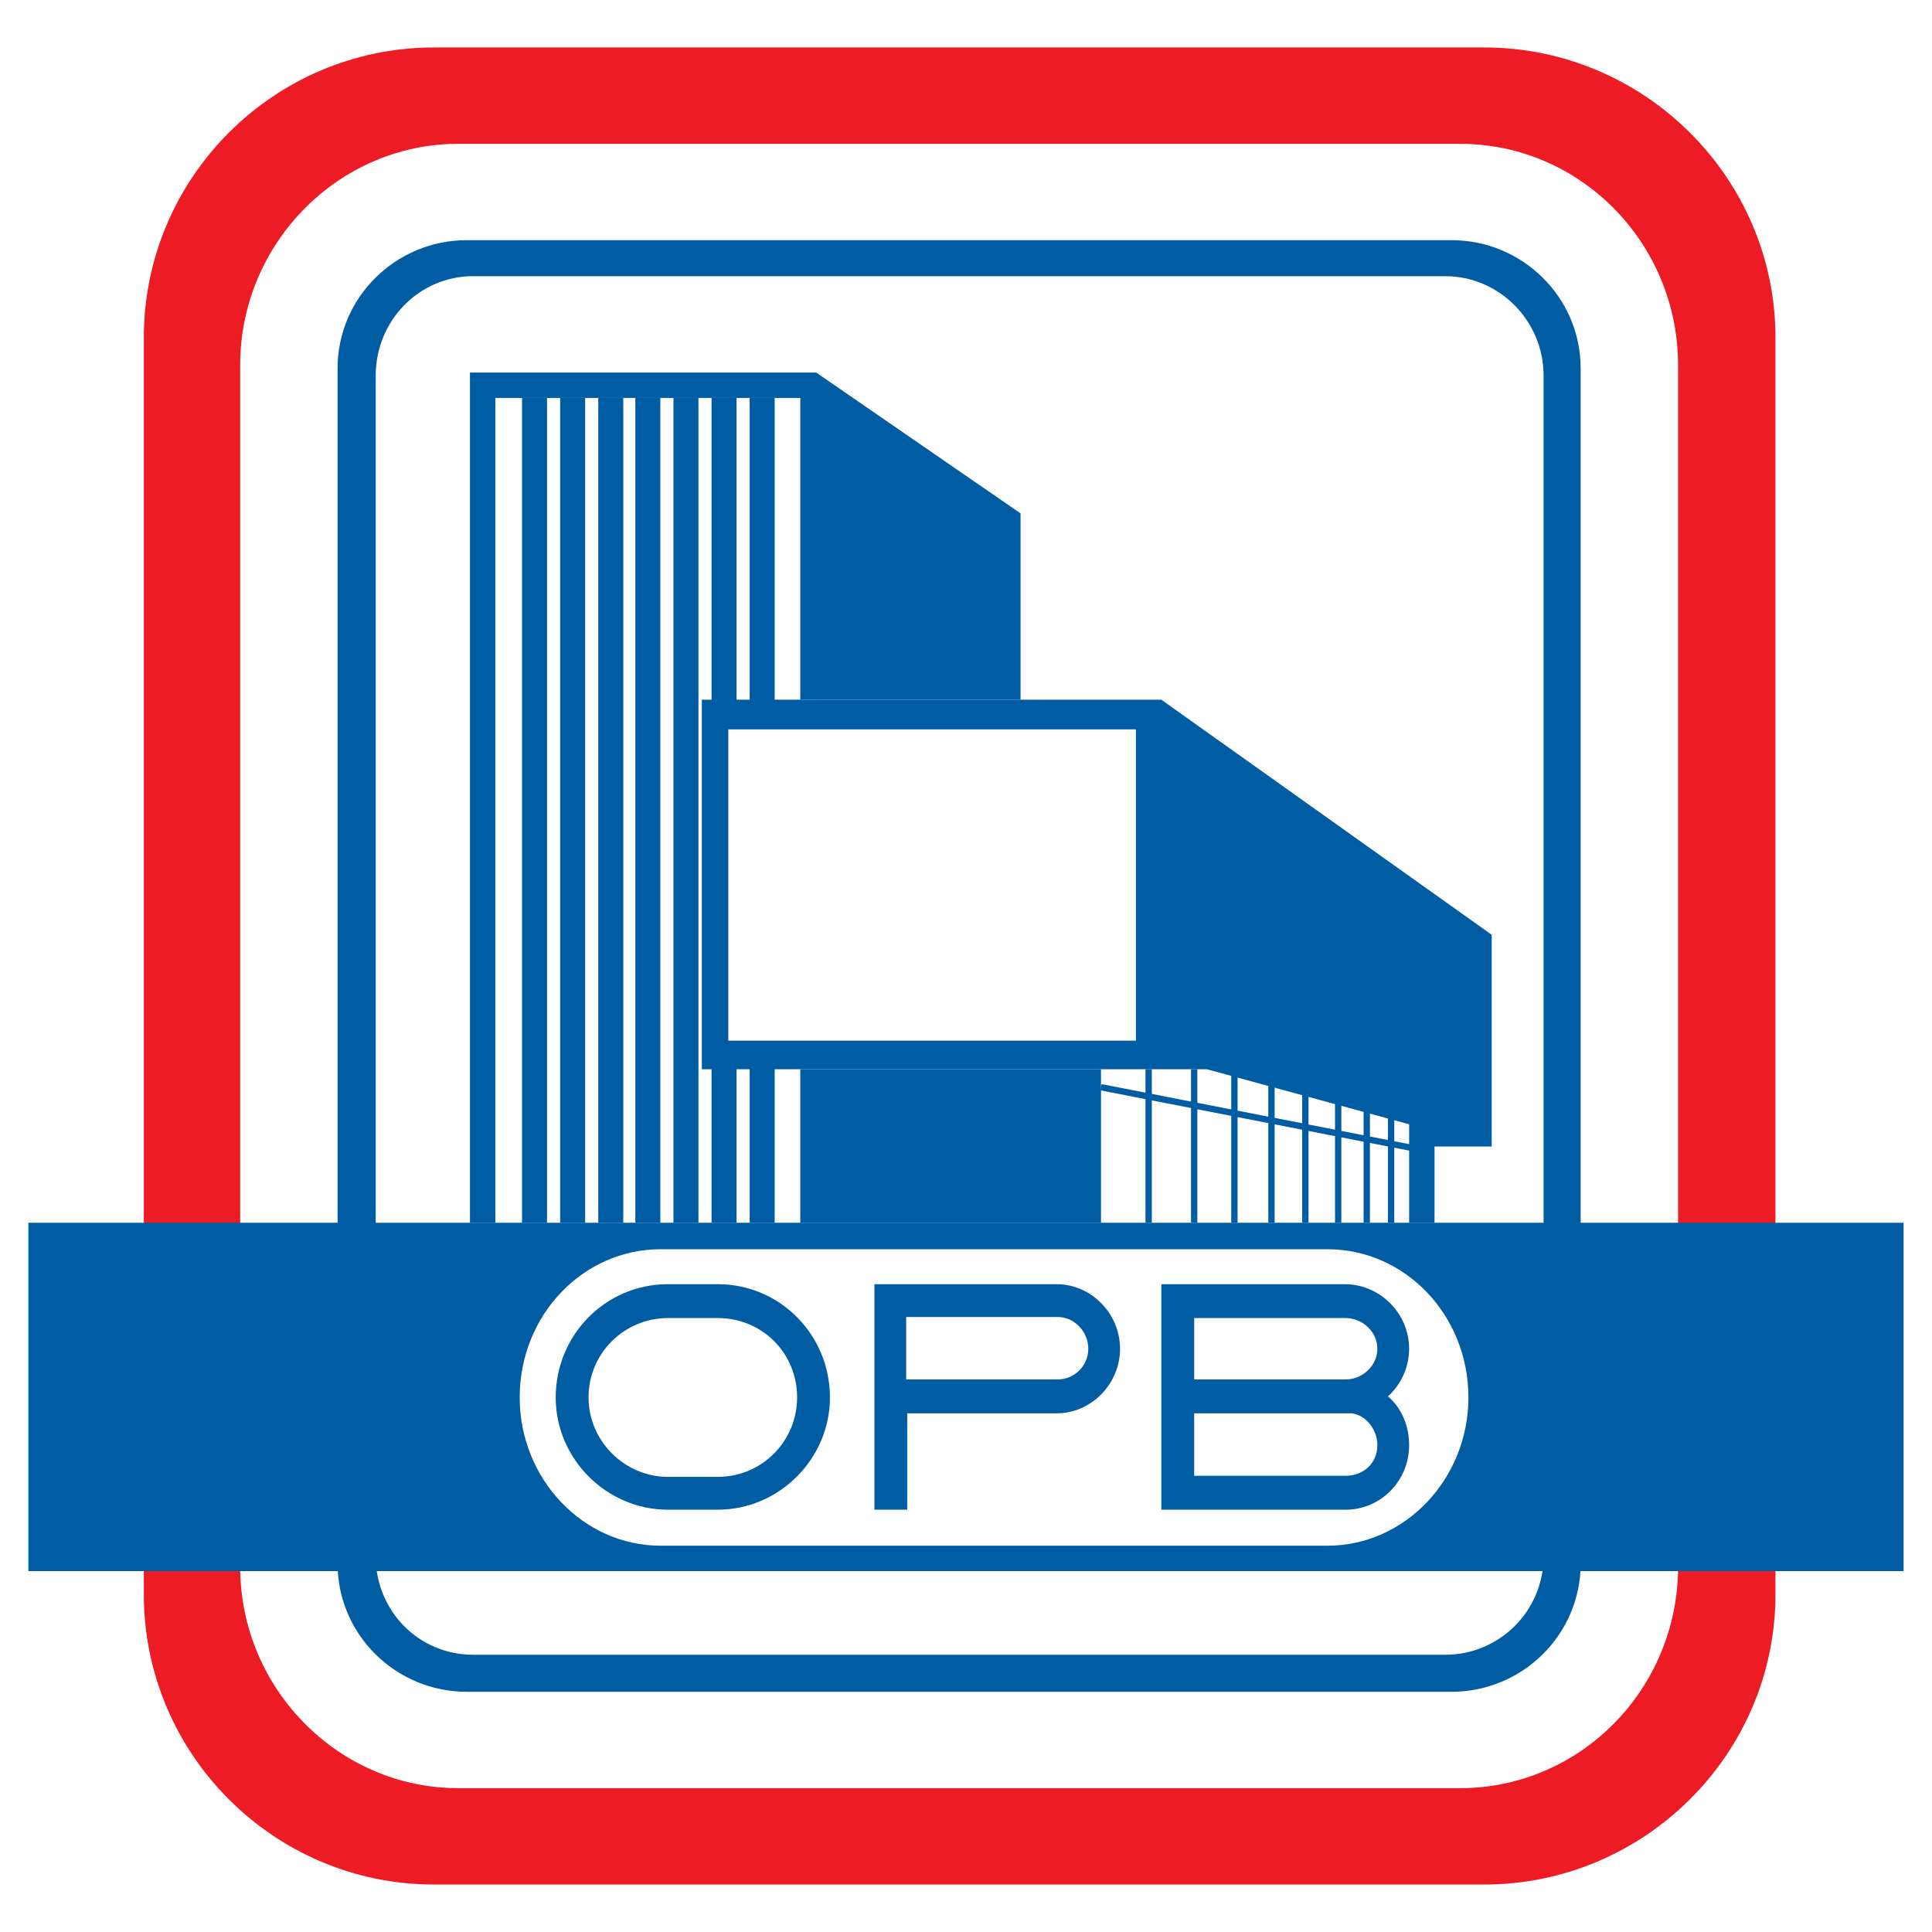
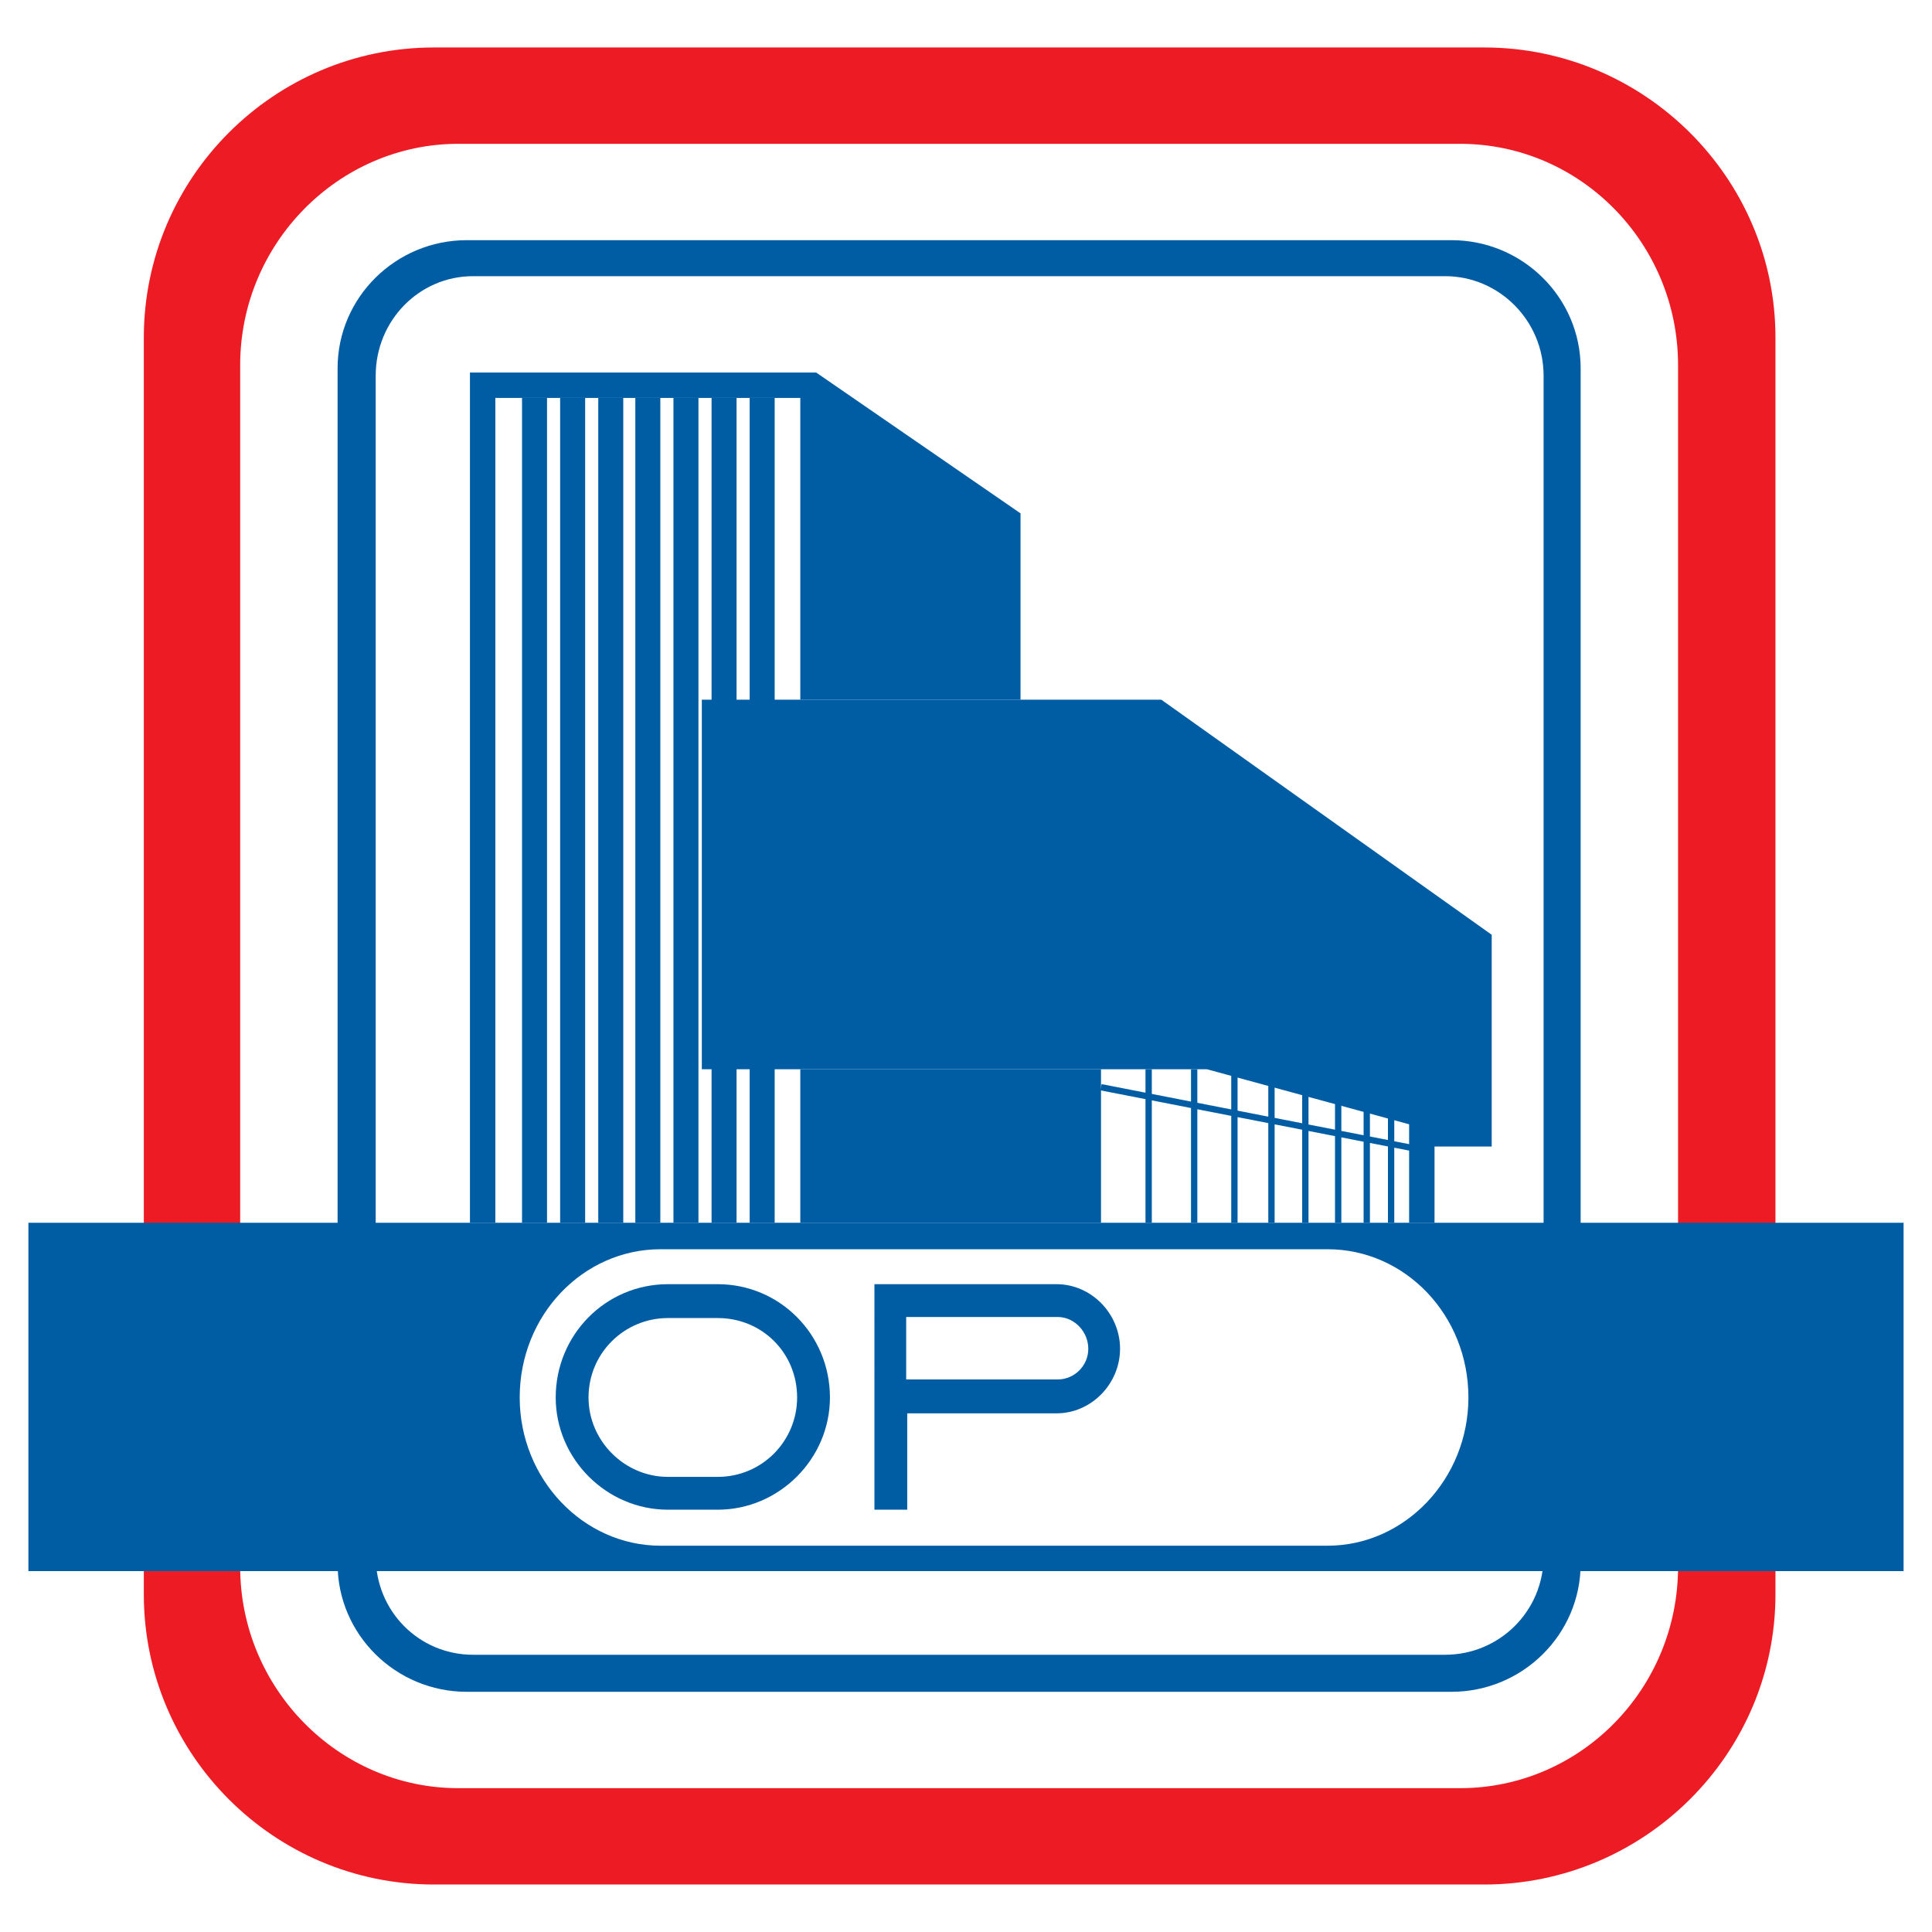
<svg xmlns="http://www.w3.org/2000/svg" version="1.0" id="Layer_1" x="0px" y="0px" width="192.756px" height="192.756px" viewBox="0 0 192.756 192.756" enable-background="new 0 0 192.756 192.756" xml:space="preserve">
  <g>
    <polygon fill-rule="evenodd" clip-rule="evenodd" fill="#FFFFFF" points="0,0 192.756,0 192.756,192.756 0,192.756 0,0  " />
    <path fill-rule="evenodd" clip-rule="evenodd" fill="#ED1C24" d="M43.294,4.736h104.793l0,0c15.952,0,29.051,12.994,29.051,28.945   l0,0v125.393l0,0c0,15.951-13.099,28.945-29.051,28.945l0,0H43.294l0,0c-15.951,0-28.945-12.994-28.945-28.945l0,0V33.681l0,0   C14.349,17.73,27.343,4.736,43.294,4.736L43.294,4.736L43.294,4.736L43.294,4.736L43.294,4.736z M45.724,14.349   c-11.937,0-21.762,9.93-21.762,22.079l0,0v119.9l0,0c0,12.148,9.825,22.078,21.762,22.078l0,0h99.934l0,0   c12.043,0,21.762-9.93,21.762-22.078l0,0v-119.9l0,0c0-12.148-9.719-22.079-21.762-22.079l0,0H45.724L45.724,14.349L45.724,14.349z   " />
    <polyline fill="none" stroke="#FFF200" stroke-width="0.576" stroke-miterlimit="2.613" points="37.484,128.123 37.484,143.969    33.681,143.969 33.681,128.123 37.484,128.123 37.484,128.123  " />
    <path fill-rule="evenodd" clip-rule="evenodd" fill="#005DA4" d="M46.569,23.962h98.244l0,0c7.078,0,12.888,5.705,12.888,12.782   l0,0v119.267l0,0c0,7.076-5.81,12.781-12.888,12.781l0,0H46.569l0,0c-7.078,0-12.888-5.705-12.888-12.781l0,0V36.745l0,0   C33.681,29.667,39.492,23.962,46.569,23.962L46.569,23.962L46.569,23.962L46.569,23.962L46.569,23.962z M47.203,27.554   c-5.388,0-9.719,4.437-9.719,9.93l0,0v117.788l0,0c0,5.494,4.331,9.824,9.719,9.824l0,0h96.977l0,0c5.388,0,9.824-4.33,9.824-9.824   l0,0V37.484l0,0c0-5.493-4.437-9.93-9.824-9.93l0,0H47.203L47.203,27.554L47.203,27.554z" />
    <polygon fill-rule="evenodd" clip-rule="evenodd" fill="#005DA4" points="148.828,93.262 148.828,114.389 143.123,114.389    143.123,121.996 140.588,121.996 140.588,114.389 140.588,112.17 120.411,106.678 115.868,106.678 70.021,106.678 70.021,69.81    115.868,69.81 148.828,93.262 148.828,93.262  " />
    <polygon fill-rule="evenodd" clip-rule="evenodd" fill="#005DA4" points="79.846,106.678 109.847,106.678 109.847,121.996    79.846,121.996 79.846,106.678 79.846,106.678  " />
    <path fill="none" stroke="#005DA4" stroke-width="0.632" stroke-miterlimit="2.613" d="M109.847,108.473l30.847,6.021    M114.601,106.678v15.318 M119.143,106.678v15.318 M123.157,106.678v15.318 M126.854,106.678v15.318 M130.235,106.678v15.318    M133.51,106.678v15.318 M136.362,106.678v15.318 M138.792,106.678v15.318" />
    <polygon fill-rule="evenodd" clip-rule="evenodd" fill="#005DA4" points="46.886,121.996 46.886,37.167 81.43,37.167    101.818,51.217 101.818,69.81 79.846,69.81 79.846,39.703 49.421,39.703 49.421,121.996 46.886,121.996 46.886,121.996  " />
    <polygon fill-rule="evenodd" clip-rule="evenodd" fill="#005DA4" points="2.834,121.996 189.921,121.996 189.921,156.75    2.834,156.75 2.834,121.996 2.834,121.996  " />
    <path fill-rule="evenodd" clip-rule="evenodd" fill="#FFFFFF" d="M65.901,124.637h66.553l0,0c7.711,0,14.05,6.549,14.05,14.789l0,0   l0,0l0,0c0,8.135-6.339,14.789-14.05,14.789l0,0H65.901l0,0c-7.712,0-14.05-6.654-14.05-14.789l0,0l0,0l0,0   C51.852,131.186,58.189,124.637,65.901,124.637L65.901,124.637L65.901,124.637L65.901,124.637z" />
    <path fill-rule="evenodd" clip-rule="evenodd" fill="#005DA4" d="M66.641,128.123h4.965l0,0c6.232,0,11.198,5.07,11.198,11.303l0,0   l0,0l0,0c0,6.127-5.071,11.197-11.198,11.197l0,0h-4.965l0,0c-6.127,0-11.198-5.07-11.198-11.197l0,0l0,0l0,0   C55.443,133.193,60.408,128.123,66.641,128.123L66.641,128.123L66.641,128.123L66.641,128.123L66.641,128.123z M66.641,131.502   c-4.331,0-7.923,3.486-7.923,7.924l0,0l0,0l0,0c0,4.332,3.592,7.922,7.923,7.922l0,0h4.965l0,0c4.437,0,7.923-3.59,7.923-7.922l0,0   l0,0l0,0c0-4.438-3.486-7.924-7.923-7.924l0,0H66.641L66.641,131.502L66.641,131.502z" />
-     <path fill-rule="evenodd" clip-rule="evenodd" fill="#005DA4" d="M115.868,150.623h18.381l0,0c3.486,0,6.339-2.852,6.339-6.443l0,0   l0,0l0,0c0-1.902-0.739-3.697-2.113-4.859c1.269-1.162,2.113-2.854,2.113-4.754l0,0l0,0l0,0c0-3.486-2.853-6.443-6.444-6.443l0,0   h-18.275V150.623L115.868,150.623L115.868,150.623L115.868,150.623z M119.143,141.01h15.001l0,0c0.212,0,0.528,0,0.739,0   c1.479,0.211,2.536,1.691,2.536,3.17l0,0l0,0l0,0c0,1.795-1.374,3.062-3.17,3.062l0,0h-15.106V141.01L119.143,141.01   L119.143,141.01L119.143,141.01z M119.143,131.502h15.106l0,0c1.69,0,3.17,1.373,3.17,3.064l0,0l0,0l0,0   c0,1.689-1.479,3.062-3.17,3.062l0,0h-15.106V131.502L119.143,131.502L119.143,131.502z" />
    <path fill-rule="evenodd" clip-rule="evenodd" fill="#005DA4" d="M87.241,128.123h18.169l0,0c3.486,0,6.338,2.957,6.338,6.443l0,0   l0,0l0,0c0,3.486-2.852,6.443-6.338,6.443l0,0H90.515v9.613h-3.274V128.123L87.241,128.123L87.241,128.123L87.241,128.123z    M90.41,131.396v6.232h15.106l0,0c1.69,0,3.063-1.373,3.063-3.062l0,0l0,0l0,0c0-1.691-1.373-3.17-3.063-3.17l0,0H90.41   L90.41,131.396L90.41,131.396z" />
    <path fill="none" stroke="#005DA4" stroke-width="2.495" stroke-miterlimit="2.613" d="M53.33,39.703v82.293 M57.133,39.703   v82.293 M60.936,39.703v82.293 M64.634,39.703v82.293 M68.437,39.703v82.293 M72.24,39.703v82.293 M76.042,39.703v82.293" />
-     <polygon fill-rule="evenodd" clip-rule="evenodd" fill="#FFFFFF" points="72.662,72.768 113.333,72.768 113.333,103.826    72.662,103.826 72.662,72.768 72.662,72.768  " />
  </g>
</svg>